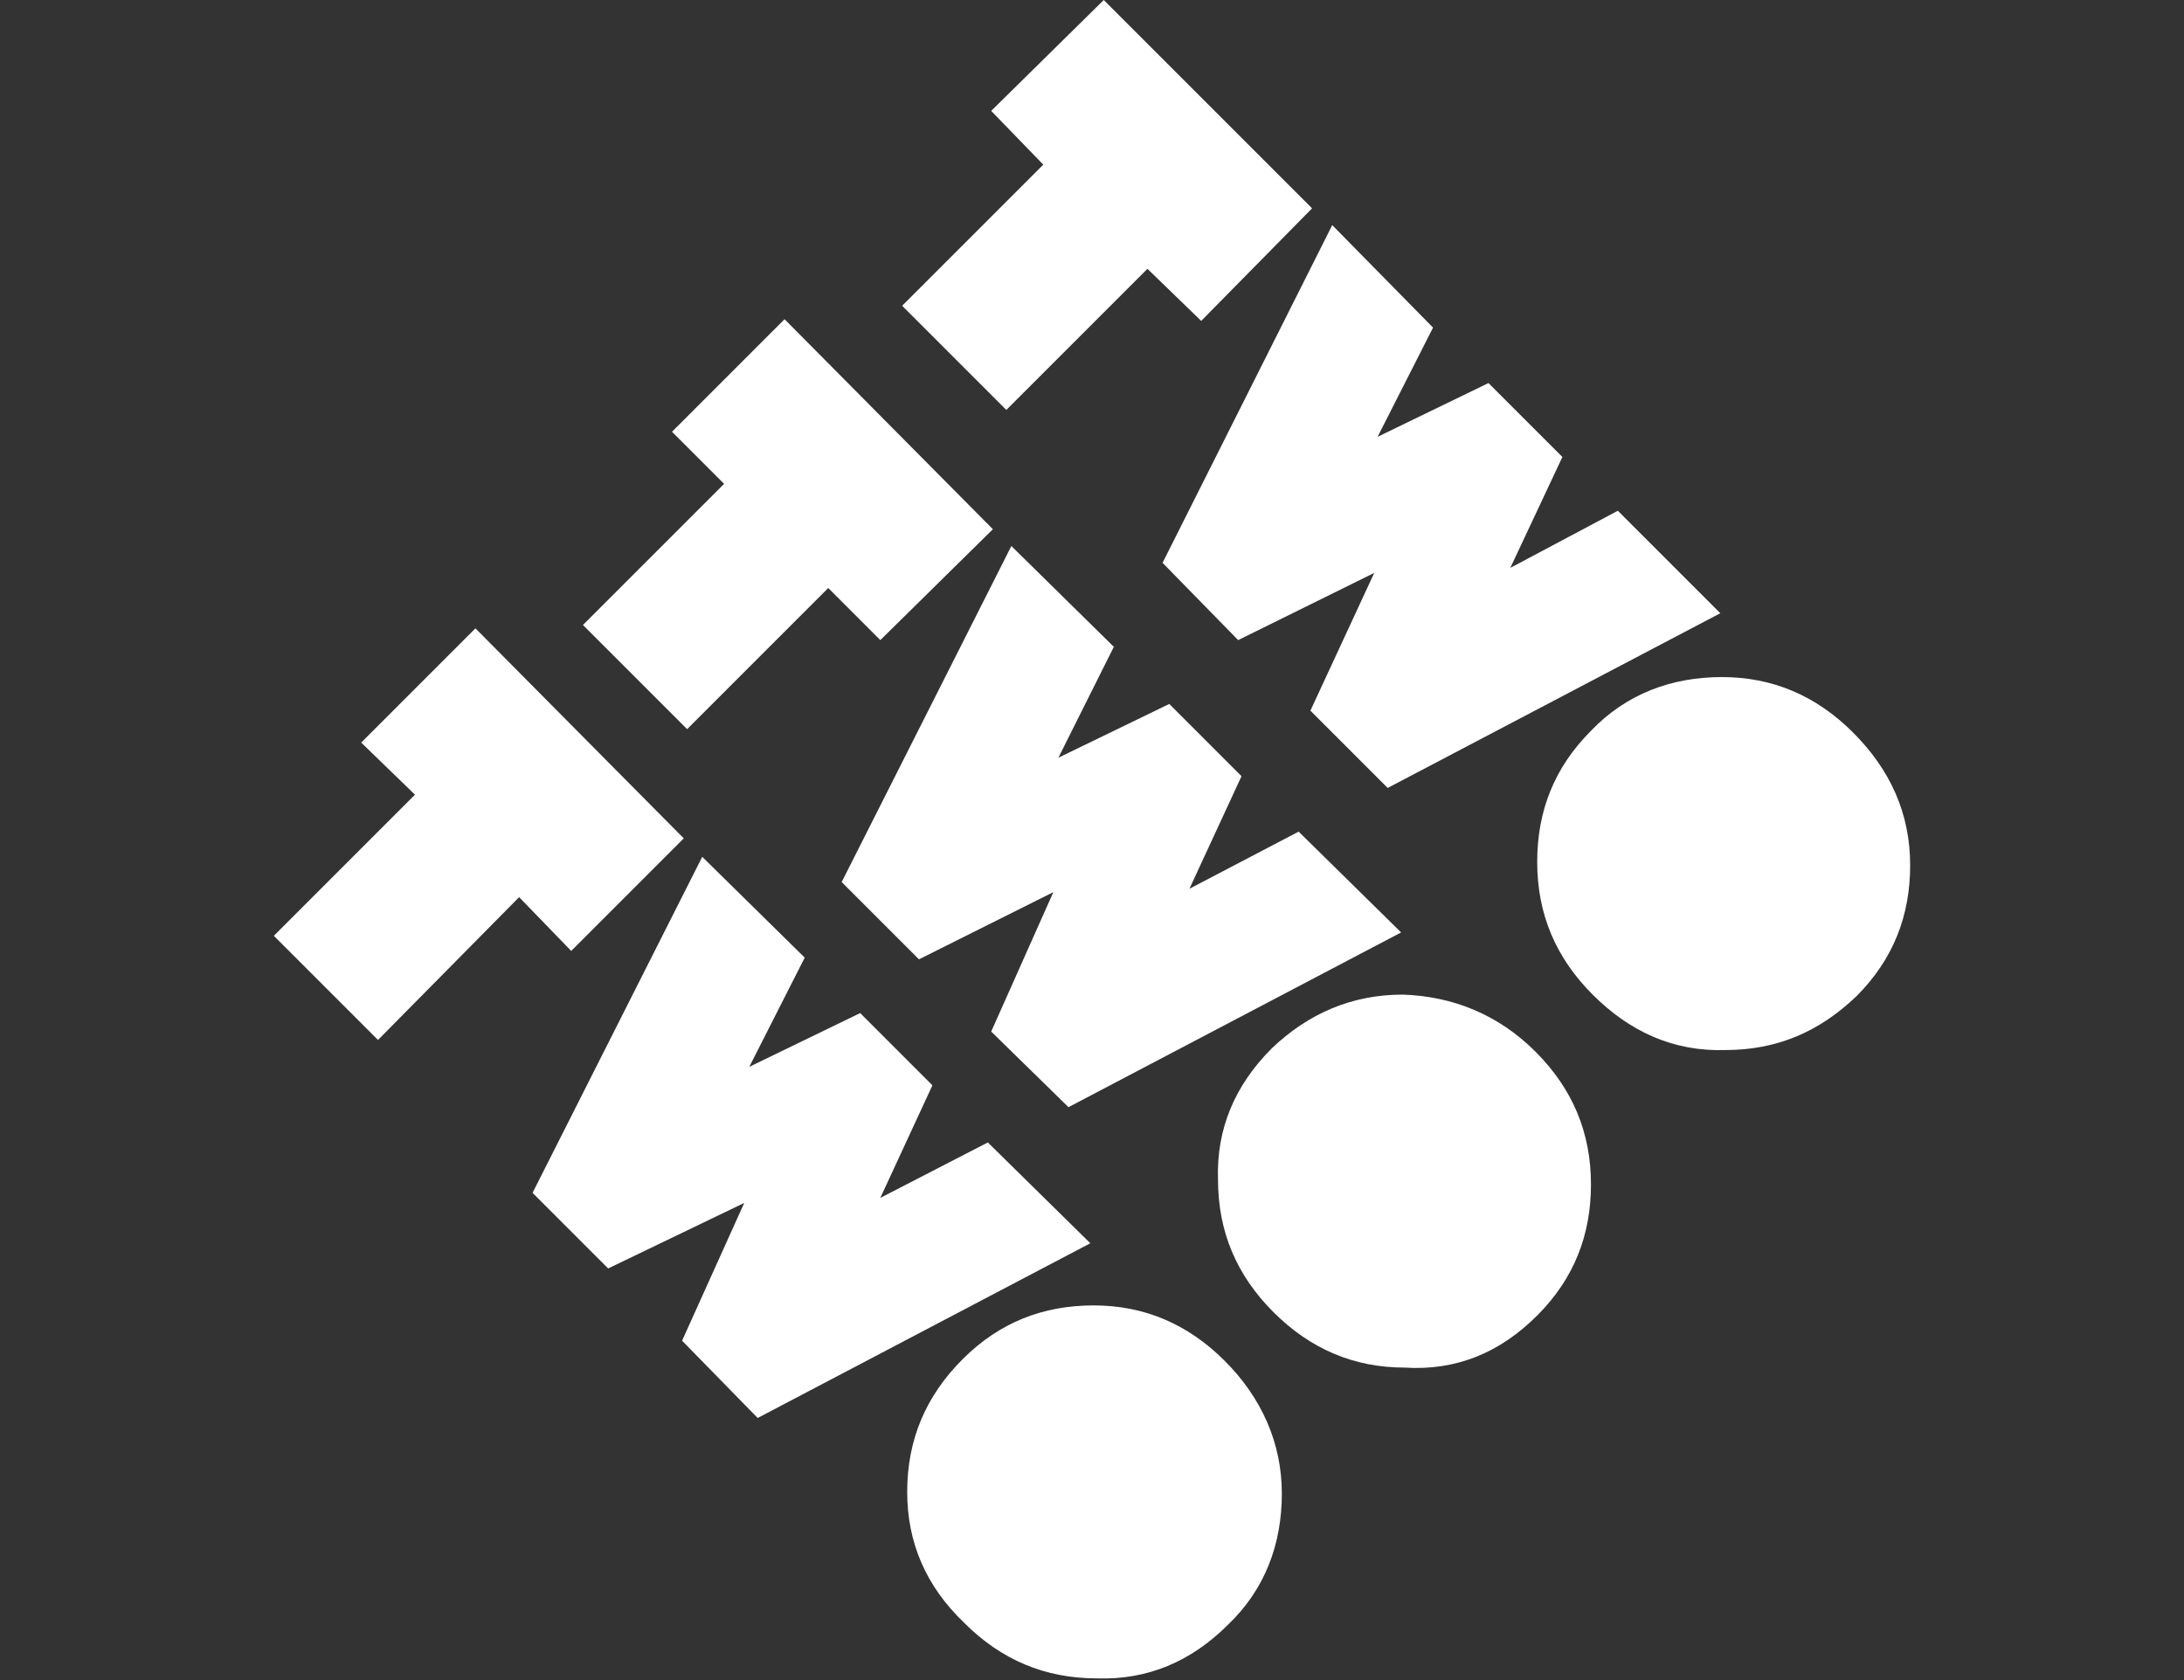
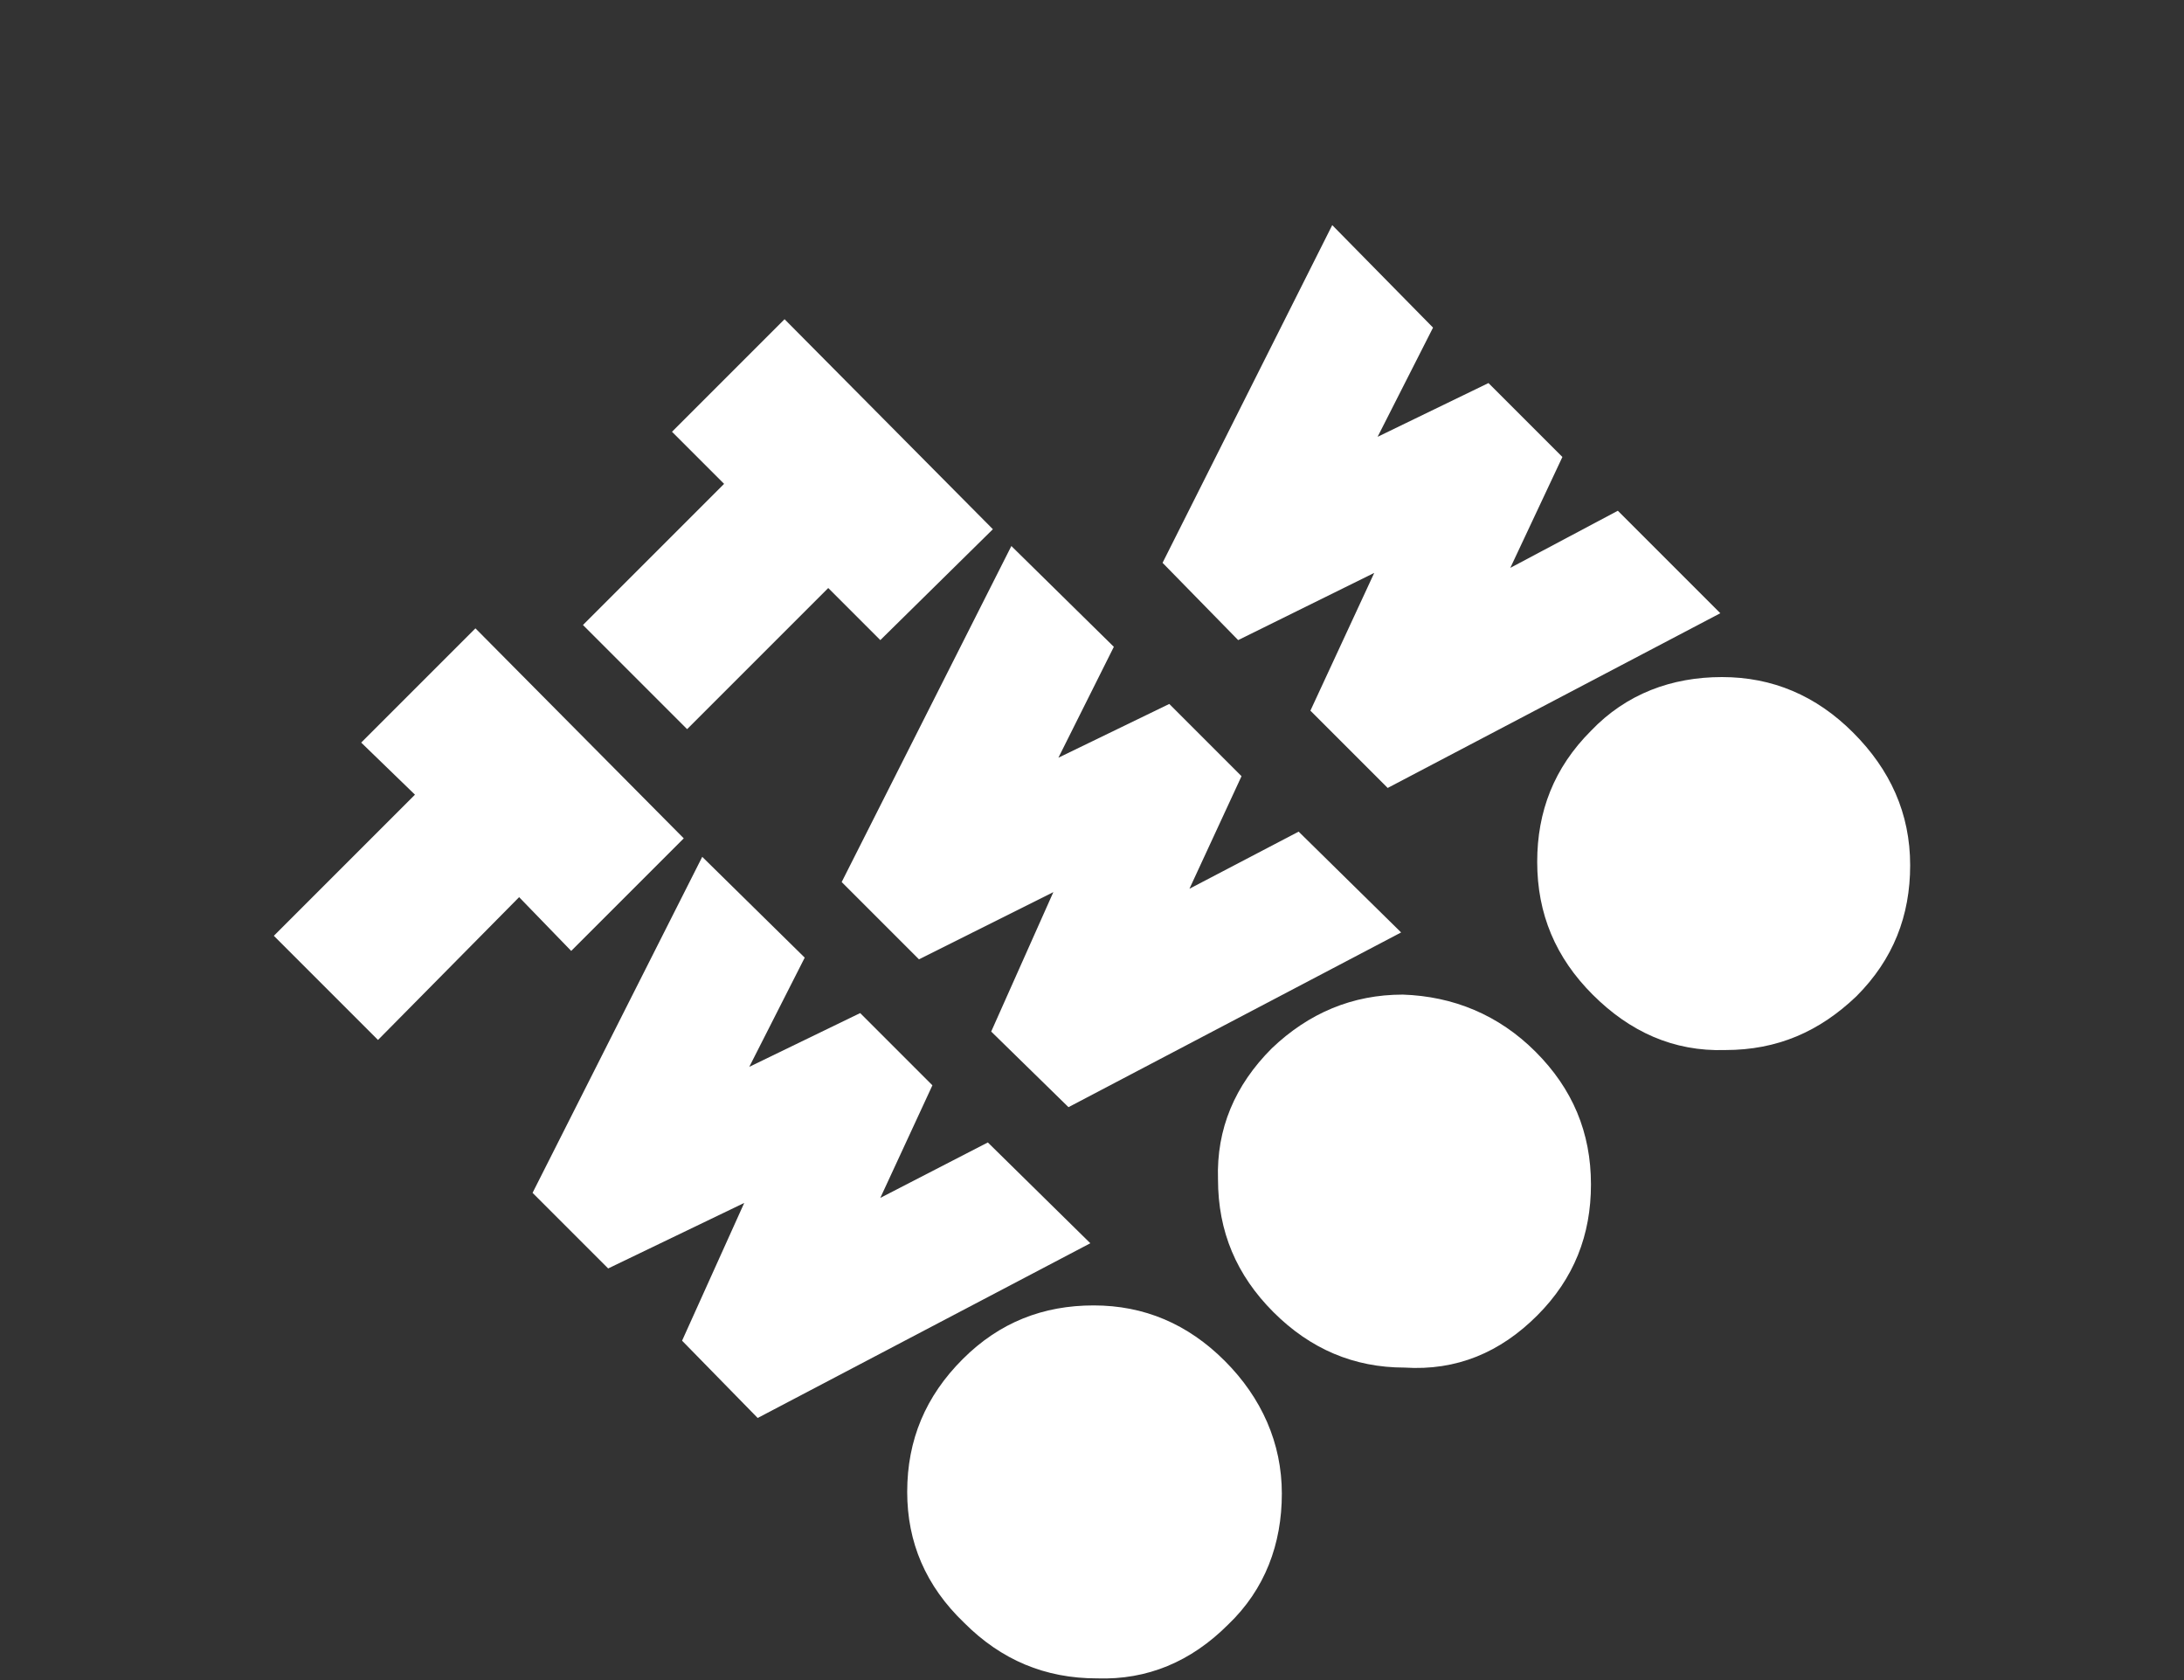
<svg xmlns="http://www.w3.org/2000/svg" version="1.1" id="Ebene_1" x="0px" y="0px" viewBox="0 0 130 100" style="enable-background:new 0 0 130 100;" xml:space="preserve">
  <rect x="0" y="0" width="130" height="100" fill="#333333" stroke="none" />
  <style type="text/css">
	.st0{fill:#FFFFFF;}
</style>
  <g>
    <g>
      <path class="st0" d="M110.5,59.3c2.2-2.2,3.2-4.8,3.2-7.8c0-3.1-1.2-5.7-3.4-7.9c-2.2-2.2-4.8-3.3-7.8-3.3s-5.7,1-7.8,3.2    c-2.2,2.2-3.2,4.8-3.2,7.8c0,3.1,1.1,5.7,3.3,7.9c2.2,2.2,4.8,3.4,7.9,3.3C105.8,62.5,108.3,61.4,110.5,59.3" />
    </g>
  </g>
  <polygon class="st0" points="82.6,46.9 102.4,36.5 96.3,30.4 89.9,33.8 93,27.2 88.6,22.8 82,26 85.3,19.5 79.3,13.4 69.2,33.5   73.7,38.1 81.8,34.1 78,42.3 " />
  <g>
    <g>
      <path class="st0" d="M91.5,78.3c2.2-2.2,3.2-4.8,3.2-7.8c0-3.1-1.1-5.7-3.3-7.9c-2.2-2.2-4.9-3.3-7.9-3.4c-3,0-5.6,1.1-7.8,3.2    c-2.2,2.2-3.3,4.8-3.2,7.8c0,3.1,1.1,5.7,3.3,7.9c2.2,2.2,4.8,3.3,7.8,3.3C86.7,81.6,89.3,80.5,91.5,78.3" />
    </g>
  </g>
  <polygon class="st0" points="83.4,55.5 77.3,49.5 70.8,52.9 73.9,46.2 69.6,41.9 63,45.1 66.3,38.5 60.2,32.5 50.1,52.5 54.7,57.1   62.7,53.1 59,61.4 63.6,65.9 " />
-   <polygon class="st0" points="65.7,0 59,6.6 62.1,9.8 53.7,18.2 59.9,24.4 68.3,16 71.5,19.1 78.1,12.4 " />
  <g>
    <g>
      <path class="st0" d="M73.1,96.7c2.2-2.1,3.2-4.8,3.2-7.8s-1.2-5.7-3.4-7.9c-2.2-2.2-4.8-3.3-7.8-3.3s-5.6,1-7.8,3.2    S54,85.7,54,88.8c0,3,1.1,5.6,3.4,7.8c2.2,2.2,4.8,3.3,7.9,3.3C68.3,100,70.9,98.9,73.1,96.7" />
    </g>
  </g>
  <polygon class="st0" points="45.1,84.4 64.9,74 58.8,68 52.4,71.3 55.5,64.6 51.2,60.3 44.6,63.5 47.9,57 41.8,51 31.7,71   36.2,75.5 44.3,71.6 40.6,79.8 " />
  <polygon class="st0" points="59.1,31.5 46.7,19 40,25.7 43.1,28.8 34.7,37.2 40.9,43.4 49.3,35 52.4,38.1 " />
  <polygon class="st0" points="21.5,44.2 24.7,47.3 16.3,55.7 22.5,61.9 30.9,53.4 34,56.6 40.7,49.9 28.3,37.4 " />
</svg>